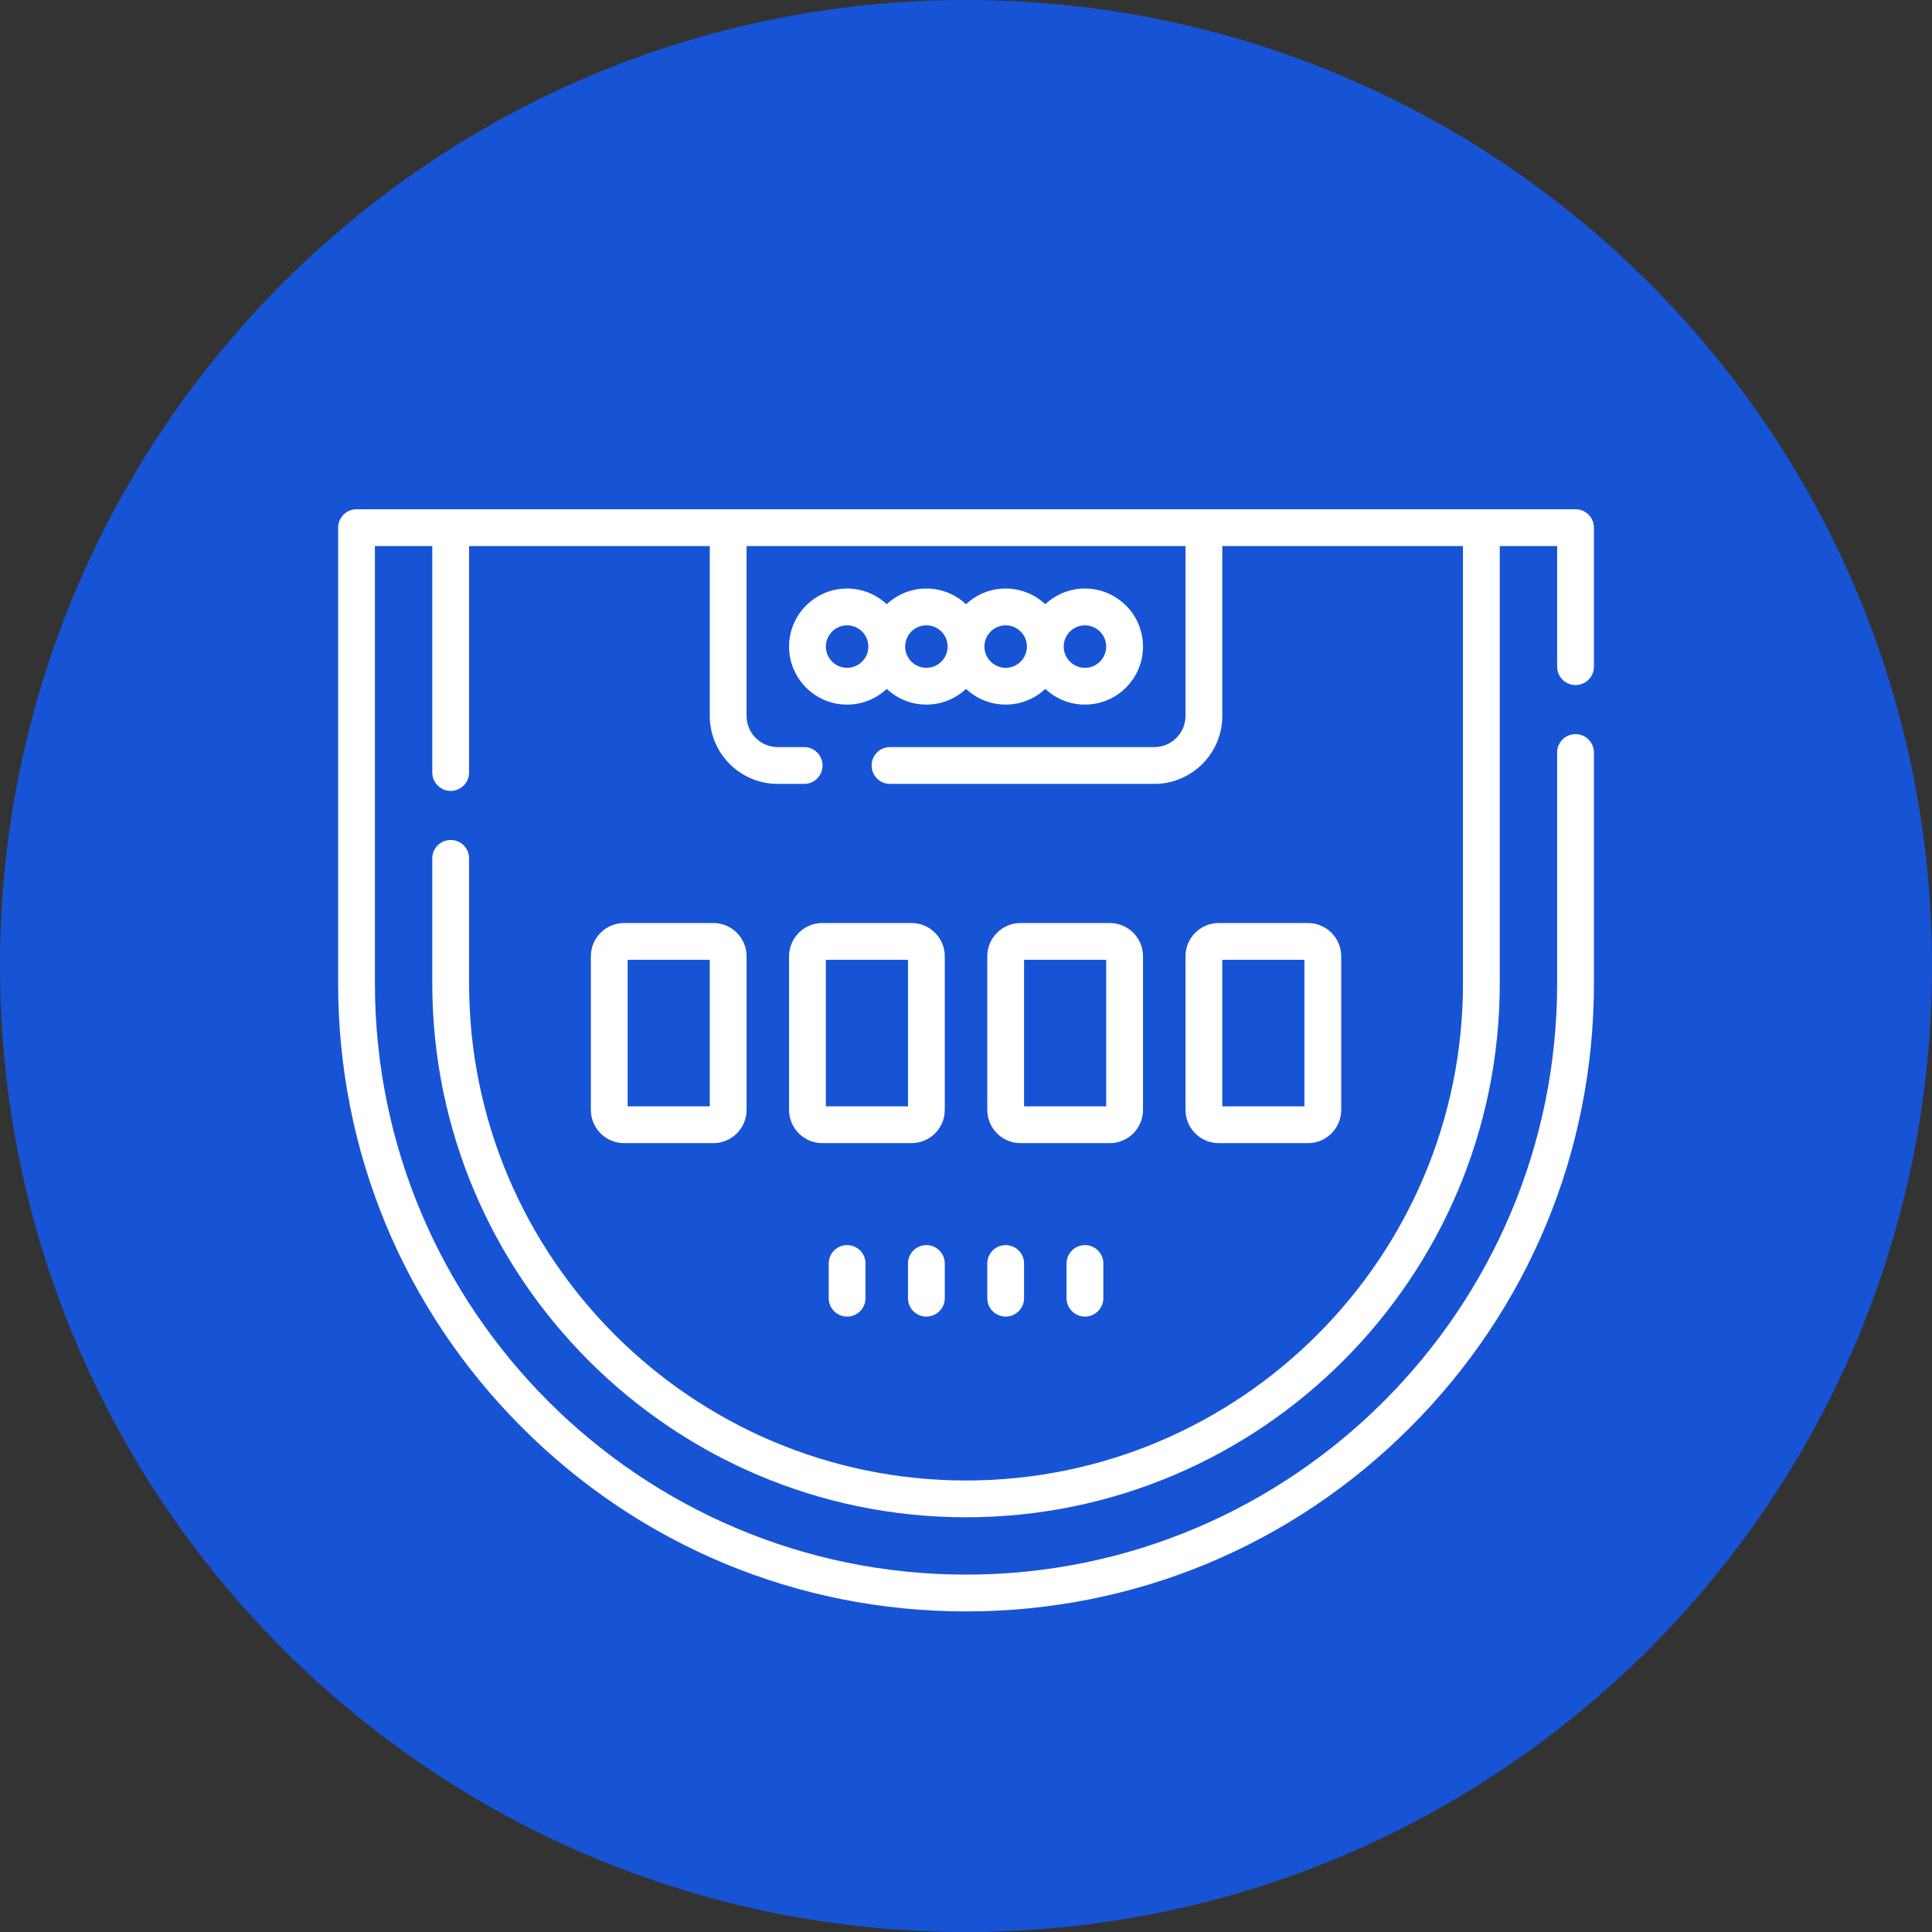
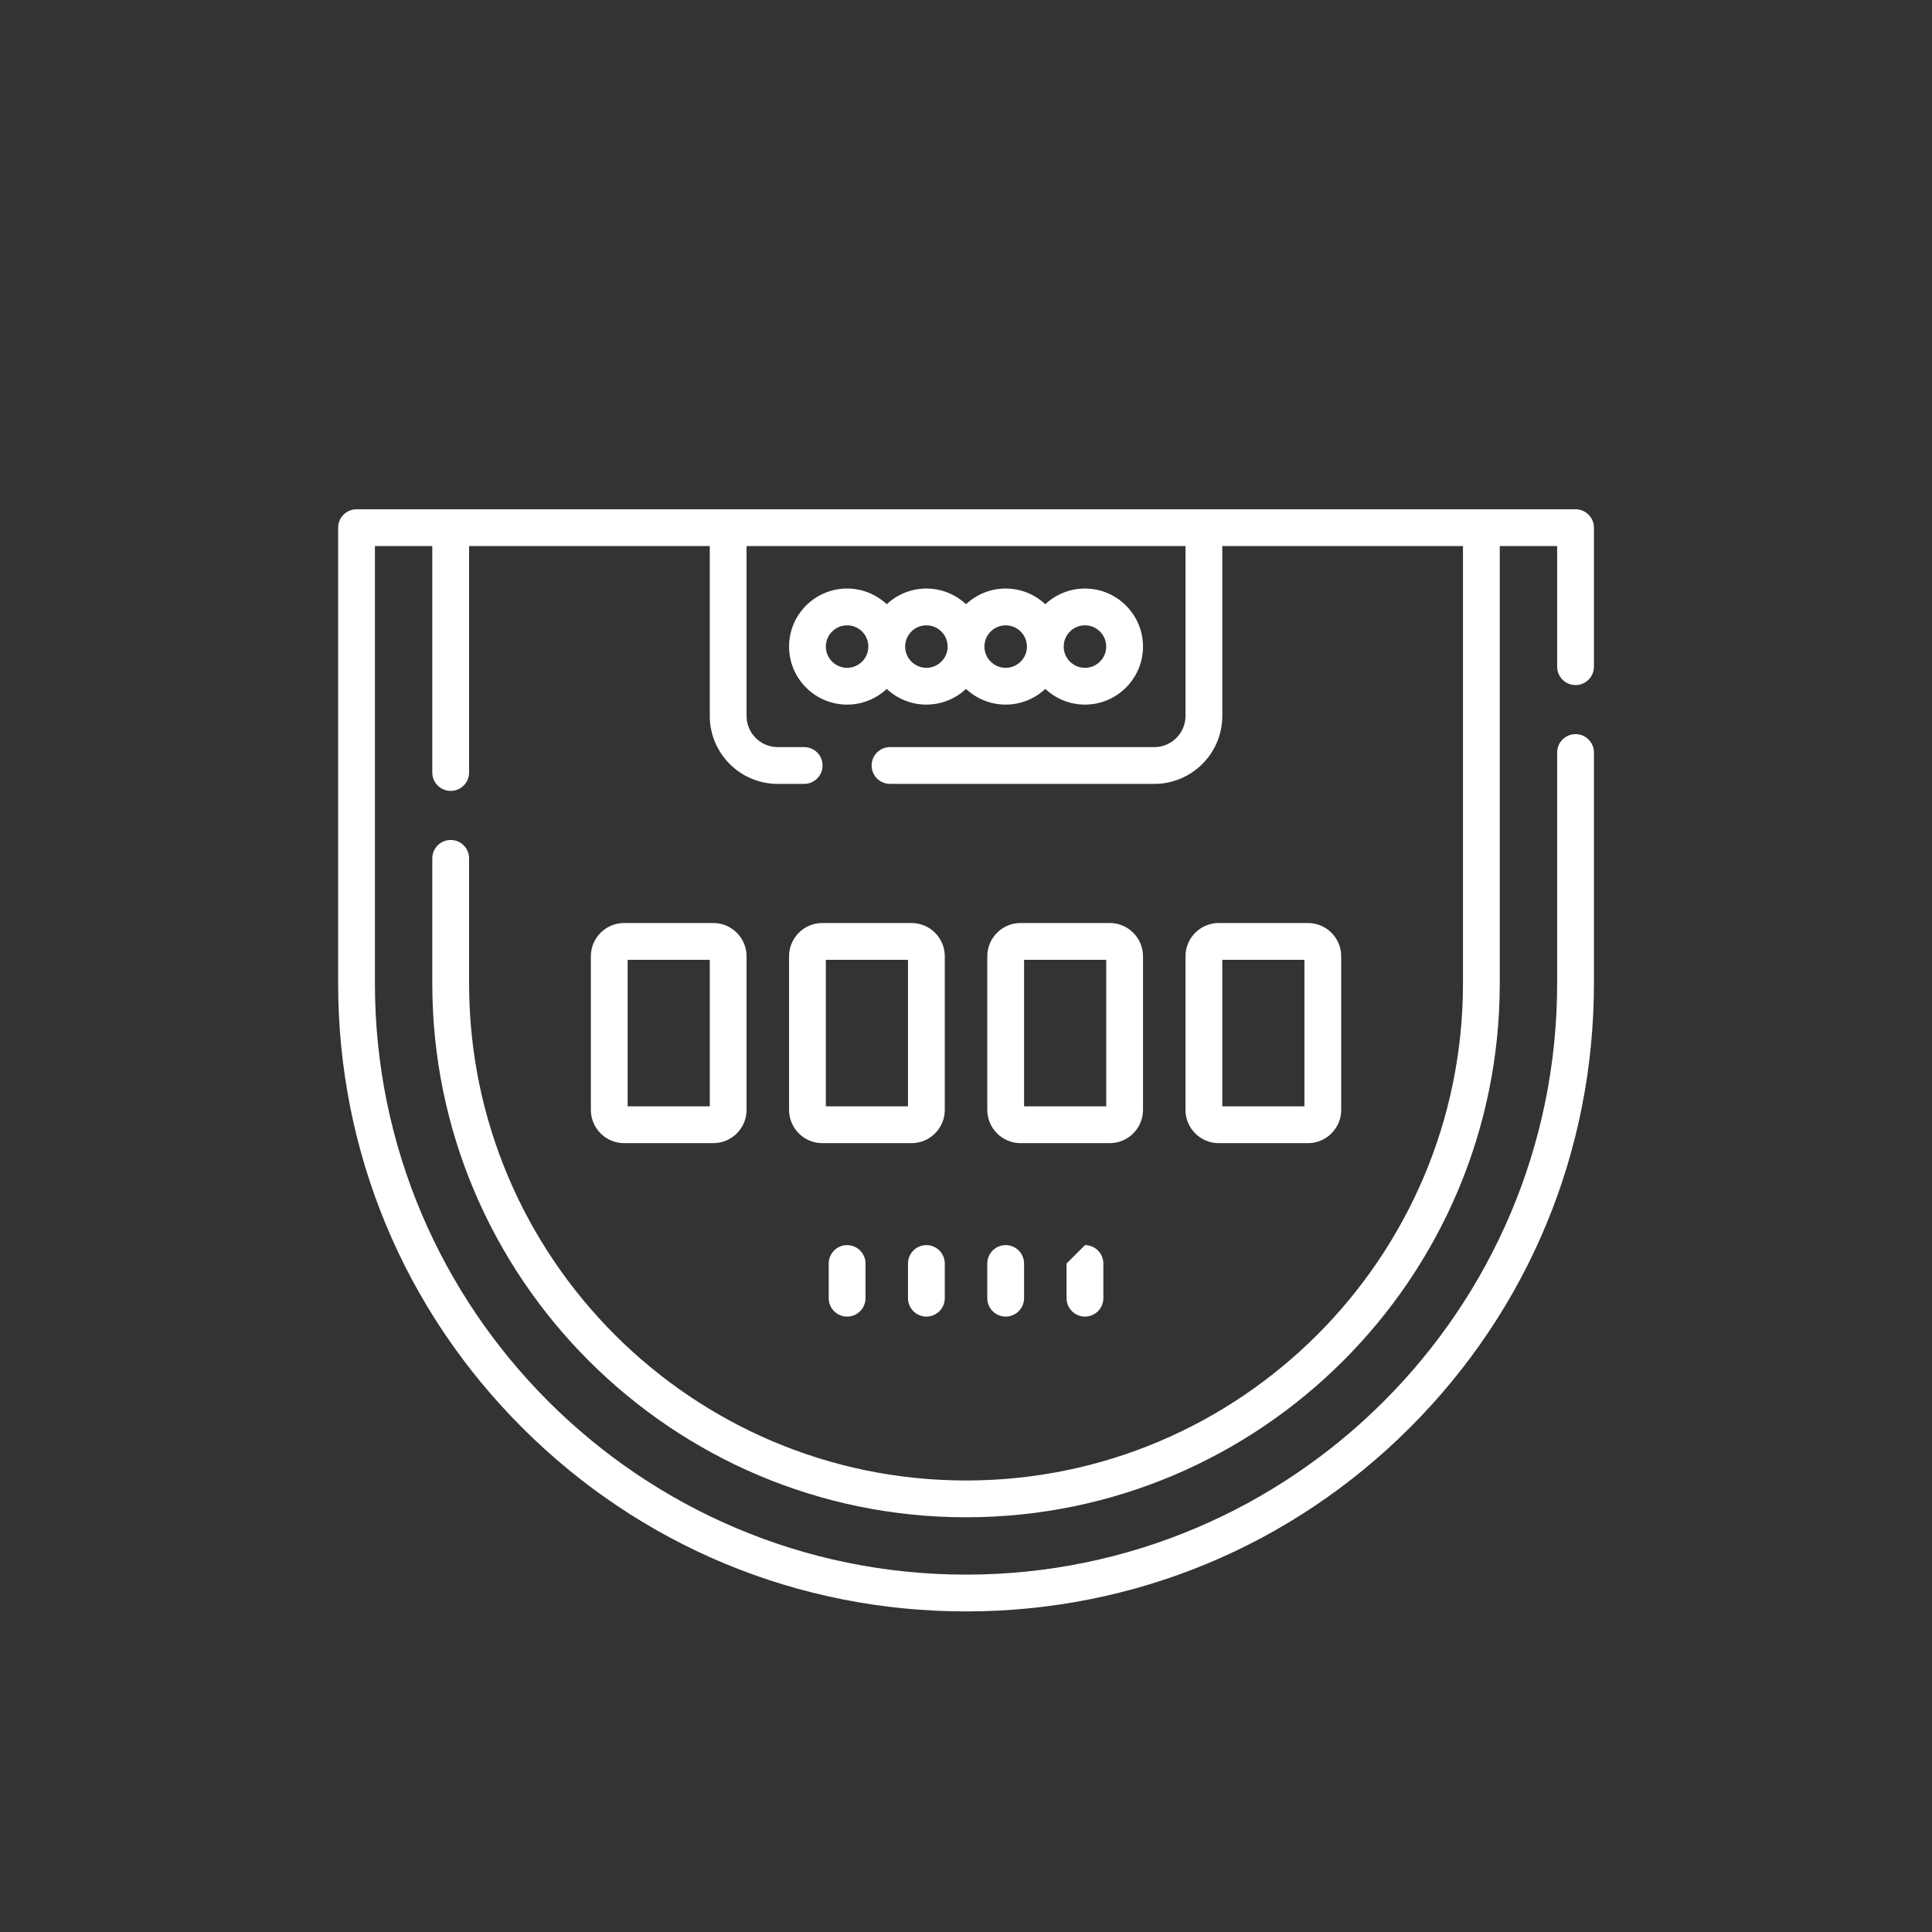
<svg xmlns="http://www.w3.org/2000/svg" width="120" height="120" viewBox="0 0 120 120" fill="none">
  <rect x="0" y="0" width="120" height="120" fill="#333333" stroke="none" />
-   <path d="M60 120C93.137 120 120 93.137 120 60C120 26.863 93.137 0 60 0C26.863 0 0 26.863 0 60C0 93.137 26.863 120 60 120Z" fill="#1754D5" />
  <path d="M97.859 42.551C98.49 42.551 99.002 42.039 99.002 41.408V32.774C99.002 32.143 98.49 31.631 97.859 31.631H22.145C21.514 31.631 21.002 32.143 21.002 32.774V61.088C21.002 71.506 25.059 81.3 32.425 88.666C39.791 96.032 49.585 100.088 60.002 100.088C70.419 100.088 80.213 96.032 87.579 88.666C94.945 81.3 99.002 71.506 99.002 61.088V46.74C99.002 46.109 98.49 45.598 97.859 45.598C97.228 45.598 96.717 46.109 96.717 46.74V61.088C96.717 81.333 80.247 97.803 60.002 97.803C39.757 97.803 23.287 81.333 23.287 61.088V33.916H26.85V47.982C26.85 48.613 27.362 49.125 27.993 49.125C28.624 49.125 29.136 48.613 29.136 47.982V33.916H44.085V44.469C44.085 46.796 45.979 48.689 48.306 48.689H49.949C50.58 48.689 51.091 48.177 51.091 47.546C51.091 46.915 50.58 46.404 49.949 46.404H48.306C47.239 46.404 46.37 45.536 46.37 44.469V33.916H73.634V44.469C73.634 45.536 72.765 46.404 71.697 46.404H55.281C54.65 46.404 54.138 46.915 54.138 47.546C54.138 48.177 54.65 48.689 55.281 48.689H71.697C74.025 48.689 75.919 46.796 75.919 44.469V33.916H90.868V61.088C90.868 78.109 77.022 91.956 60.002 91.956C42.982 91.956 29.136 78.109 29.136 61.088V53.314C29.136 52.683 28.624 52.172 27.993 52.172C27.362 52.172 26.85 52.683 26.85 53.314V61.088C26.85 79.369 41.722 94.241 60.002 94.241C78.282 94.241 93.153 79.369 93.153 61.088V33.916H96.717V41.408C96.717 42.039 97.228 42.551 97.859 42.551V42.551Z" fill="white" />
  <path d="M57.539 43.764C58.491 43.764 59.357 43.393 60.002 42.789C60.647 43.393 61.513 43.764 62.464 43.764C63.416 43.764 64.281 43.393 64.926 42.789C65.571 43.393 66.437 43.764 67.389 43.764C69.376 43.764 70.994 42.147 70.994 40.16C70.994 38.172 69.376 36.555 67.388 36.555C66.437 36.555 65.571 36.926 64.926 37.53C64.281 36.926 63.415 36.555 62.464 36.555C61.512 36.555 60.647 36.926 60.002 37.53C59.357 36.926 58.491 36.555 57.539 36.555C56.588 36.555 55.722 36.926 55.077 37.53C54.432 36.926 53.566 36.555 52.615 36.555C50.627 36.555 49.01 38.172 49.01 40.16C49.01 42.148 50.627 43.765 52.615 43.765C53.566 43.765 54.432 43.394 55.077 42.789C55.722 43.393 56.588 43.764 57.539 43.764V43.764ZM67.388 38.84C68.116 38.84 68.708 39.432 68.708 40.16C68.708 40.888 68.116 41.48 67.388 41.48C66.661 41.48 66.069 40.888 66.069 40.16C66.069 39.432 66.661 38.84 67.388 38.84ZM62.464 38.84C63.192 38.84 63.784 39.432 63.784 40.16C63.784 40.888 63.192 41.48 62.464 41.48C61.736 41.48 61.144 40.888 61.144 40.16C61.144 39.432 61.736 38.84 62.464 38.84ZM57.539 38.84C58.267 38.84 58.859 39.432 58.859 40.16C58.859 40.888 58.267 41.48 57.539 41.48C56.812 41.48 56.22 40.888 56.22 40.16C56.22 39.432 56.812 38.84 57.539 38.84ZM52.615 41.479C51.887 41.479 51.295 40.887 51.295 40.16C51.295 39.432 51.887 38.84 52.615 38.84C53.343 38.84 53.935 39.432 53.935 40.16C53.935 40.887 53.343 41.479 52.615 41.479Z" fill="white" />
  <path d="M44.305 71.003C45.444 71.003 46.371 70.076 46.371 68.937V59.396C46.371 58.257 45.444 57.33 44.305 57.33H38.765C37.626 57.33 36.699 58.257 36.699 59.396V68.937C36.699 70.076 37.626 71.003 38.765 71.003H44.305ZM38.984 59.615H44.086V68.718H38.984V59.615Z" fill="white" />
  <path d="M58.682 59.396C58.682 58.257 57.755 57.33 56.616 57.33H51.076C49.937 57.33 49.01 58.257 49.01 59.396V68.937C49.01 70.076 49.937 71.003 51.076 71.003H56.616C57.755 71.003 58.682 70.076 58.682 68.937V59.396ZM56.397 68.718H51.295V59.615H56.397V68.718H56.397Z" fill="white" />
  <path d="M70.994 68.937V59.396C70.994 58.257 70.068 57.33 68.928 57.33H63.388C62.249 57.33 61.322 58.257 61.322 59.396V68.937C61.322 70.076 62.249 71.003 63.388 71.003H68.928C70.068 71.003 70.994 70.076 70.994 68.937ZM68.709 68.718H63.607V59.615H68.709V68.718Z" fill="white" />
  <path d="M81.239 71.003C82.378 71.003 83.305 70.076 83.305 68.937V59.396C83.305 58.257 82.378 57.33 81.239 57.33H75.699C74.559 57.33 73.633 58.257 73.633 59.396V68.937C73.633 70.076 74.559 71.003 75.699 71.003H81.239ZM75.918 59.615H81.02V68.718H75.918V59.615Z" fill="white" />
  <path d="M51.473 78.479V80.633C51.473 81.264 51.984 81.776 52.615 81.776C53.246 81.776 53.758 81.264 53.758 80.633V78.479C53.758 77.848 53.246 77.336 52.615 77.336C51.984 77.336 51.473 77.848 51.473 78.479Z" fill="white" />
  <path d="M56.397 78.479V80.633C56.397 81.264 56.908 81.776 57.539 81.776C58.17 81.776 58.682 81.264 58.682 80.633V78.479C58.682 77.848 58.17 77.336 57.539 77.336C56.908 77.336 56.397 77.848 56.397 78.479Z" fill="white" />
  <path d="M61.322 80.633C61.322 81.264 61.834 81.776 62.465 81.776C63.096 81.776 63.607 81.264 63.607 80.633V78.479C63.607 77.848 63.096 77.336 62.465 77.336C61.834 77.336 61.322 77.848 61.322 78.479V80.633Z" fill="white" />
-   <path d="M66.246 78.479V80.633C66.246 81.264 66.758 81.776 67.389 81.776C68.02 81.776 68.531 81.264 68.531 80.633V78.479C68.531 77.848 68.02 77.336 67.389 77.336C66.758 77.336 66.246 77.848 66.246 78.479Z" fill="white" />
+   <path d="M66.246 78.479V80.633C66.246 81.264 66.758 81.776 67.389 81.776C68.02 81.776 68.531 81.264 68.531 80.633V78.479C68.531 77.848 68.02 77.336 67.389 77.336Z" fill="white" />
</svg>